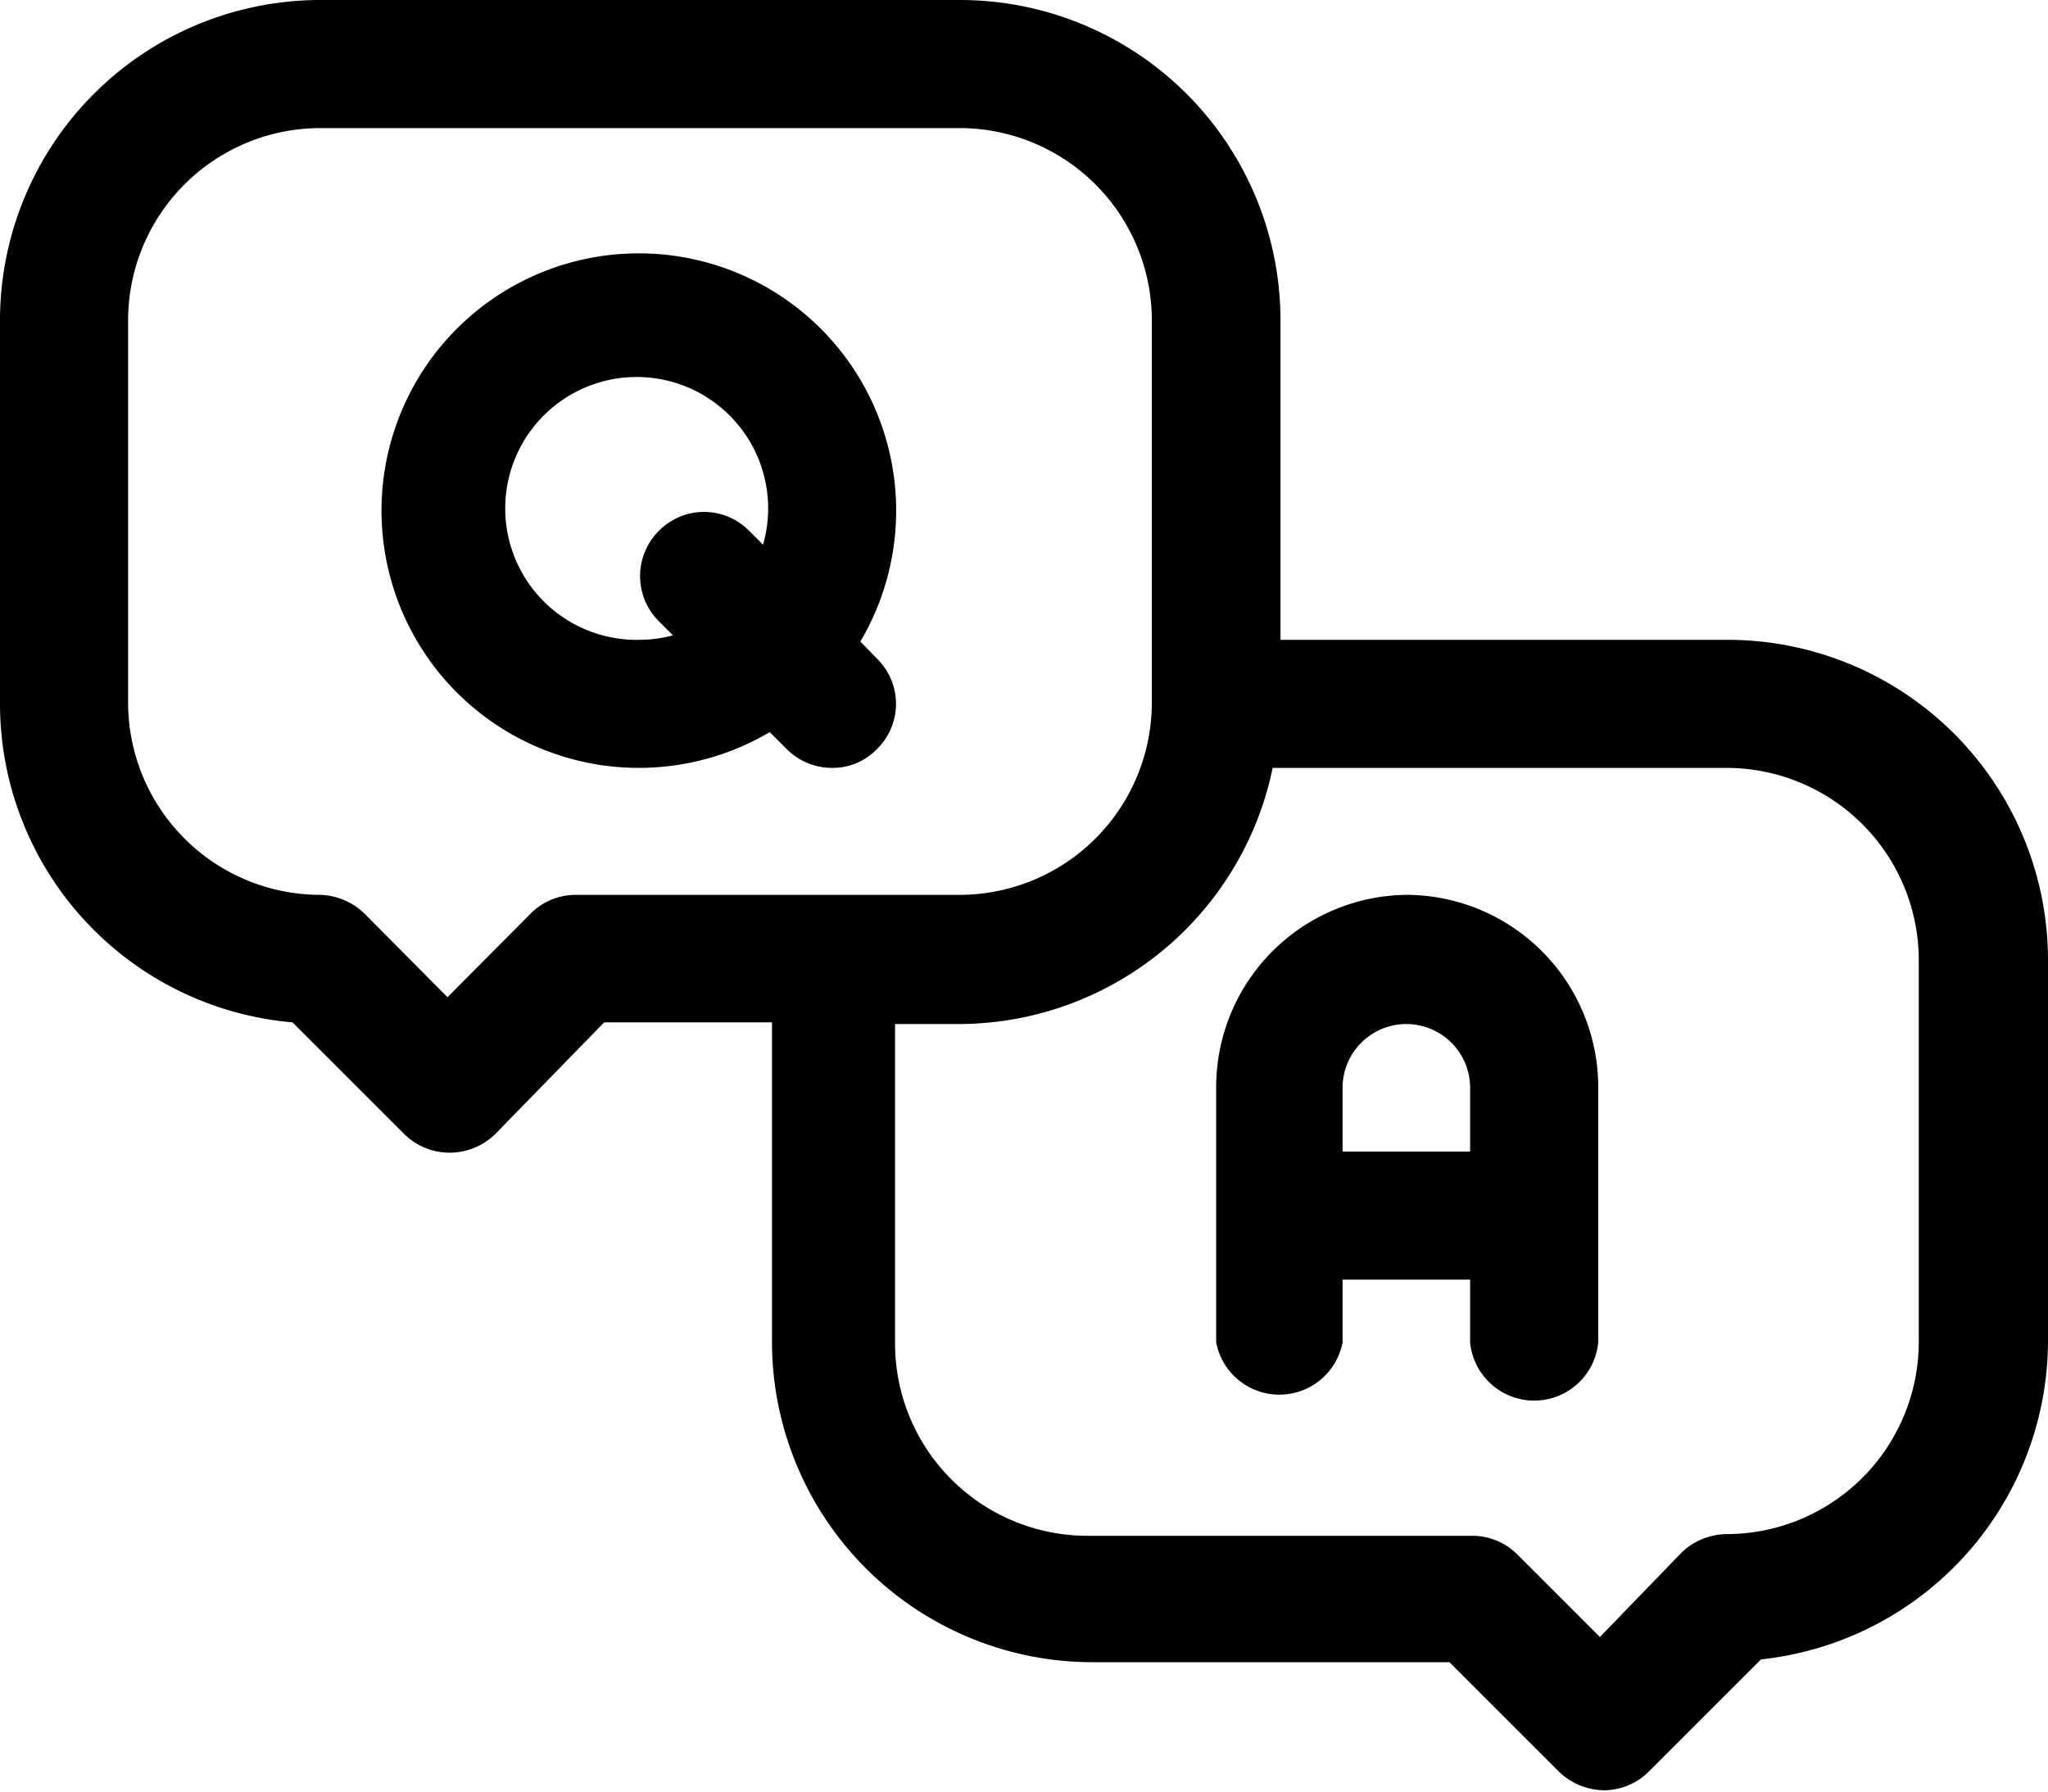
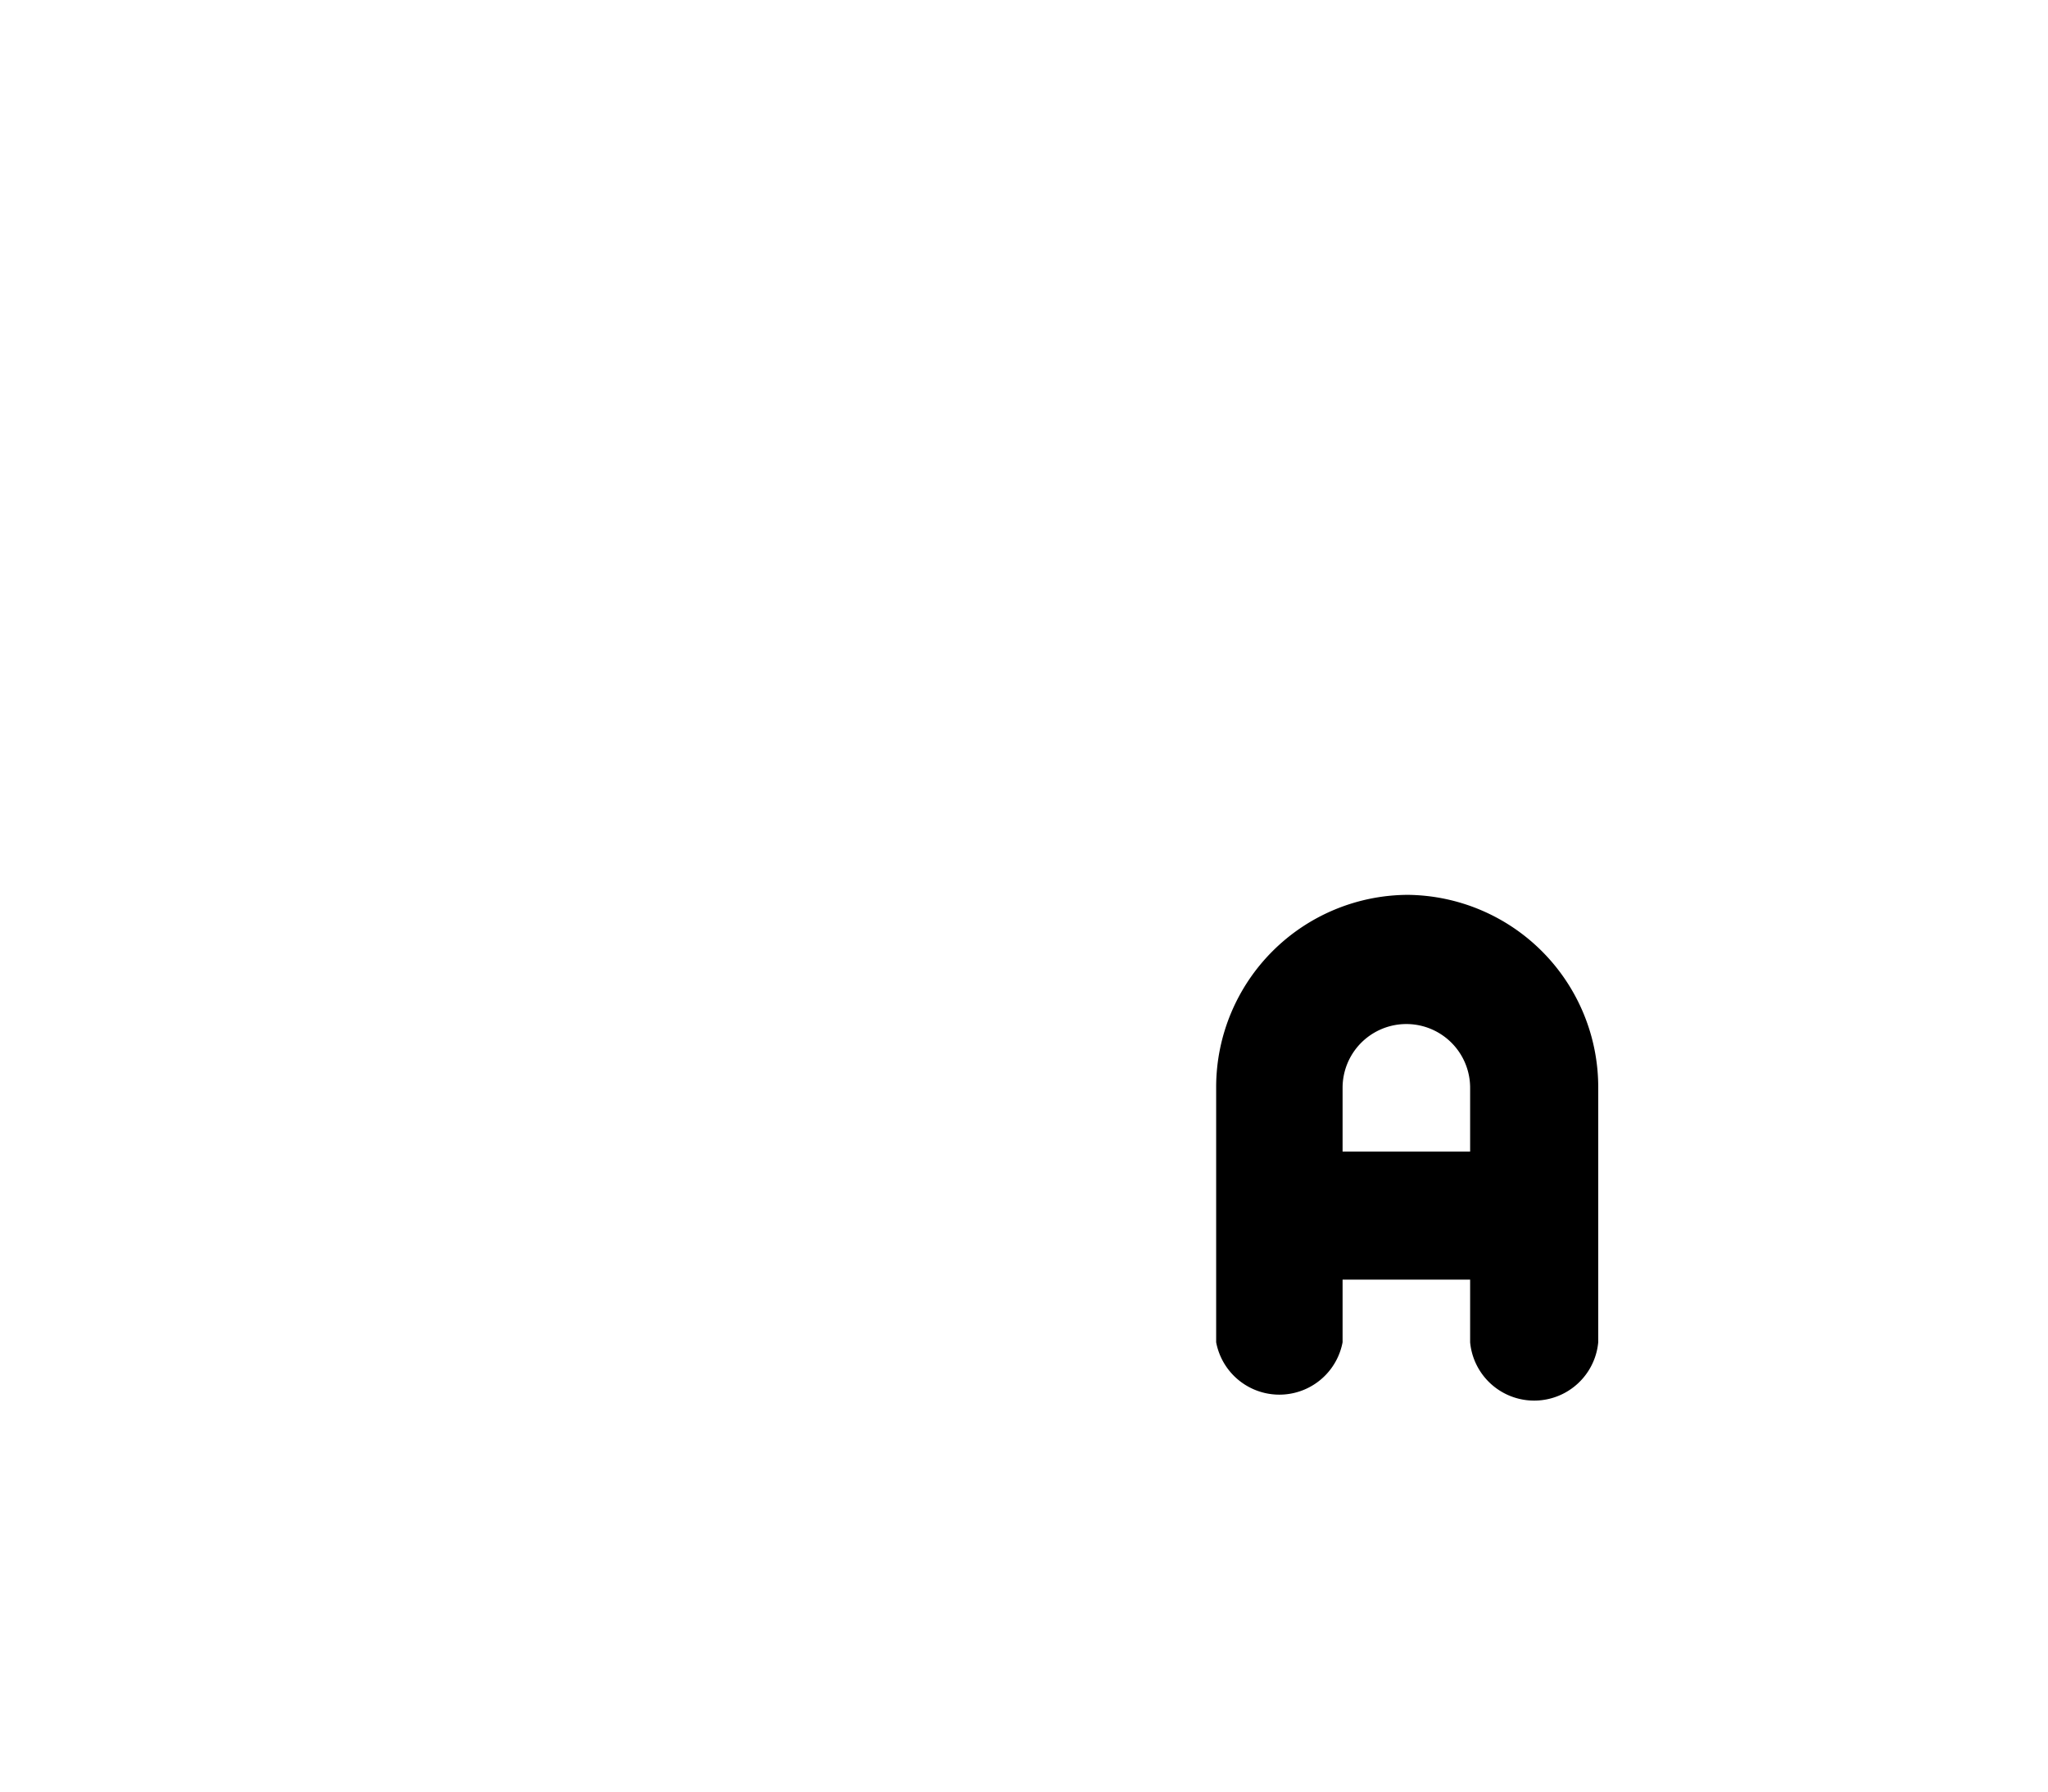
<svg xmlns="http://www.w3.org/2000/svg" viewBox="0 0 36.61 32.04">
  <g id="Layer_2" data-name="Layer 2">
    <g id="Layer_1-2" data-name="Layer 1">
      <g id="_91_Q_and_A" data-name="91 Q and A">
-         <path d="M14.87,13.73a1.1,1.1,0,0,0,.81-.34,1.13,1.13,0,0,0,0-1.61l-.3-.31a4.6,4.6,0,1,0-1.62,1.62l.3.3A1.14,1.14,0,0,0,14.87,13.73Zm-3.43-2.29a2.35,2.35,0,1,1,2.2-1.7l-.25-.25a1.13,1.13,0,0,0-1.61,0,1.14,1.14,0,0,0,0,1.62l.25.25A2.33,2.33,0,0,1,11.44,11.44Z" />
-         <path d="M25.17,16a3.44,3.44,0,0,0-3.43,3.43V24A1.15,1.15,0,0,0,24,24V22.88h2.28V24a1.15,1.15,0,0,0,2.29,0V19.45A3.44,3.44,0,0,0,25.17,16ZM24,20.59V19.45a1.14,1.14,0,1,1,2.28,0v1.14Z" />
-         <path d="M30.89,11.44h-8V5.72A5.73,5.73,0,0,0,17.16,0H5.72A5.73,5.73,0,0,0,0,5.72v6.87a5.72,5.72,0,0,0,5.23,5.69l2,2a1.15,1.15,0,0,0,.81.33,1.17,1.17,0,0,0,.81-.33l1.95-2h3V24a5.73,5.73,0,0,0,5.72,5.72h6.39l1.95,1.95a1.18,1.18,0,0,0,.81.34,1.14,1.14,0,0,0,.81-.34l2-2A5.74,5.74,0,0,0,36.61,24V17.16A5.73,5.73,0,0,0,30.89,11.44ZM10.3,16a1.14,1.14,0,0,0-.81.33L8,17.83,6.53,16.35A1.18,1.18,0,0,0,5.72,16a3.44,3.44,0,0,1-3.43-3.43V5.72A3.44,3.44,0,0,1,5.72,2.29H17.16a3.44,3.44,0,0,1,3.43,3.43v6.87A3.44,3.44,0,0,1,17.16,16Zm24,8a3.44,3.44,0,0,1-3.43,3.43,1.18,1.18,0,0,0-.81.33L28.6,29.27l-1.48-1.48a1.14,1.14,0,0,0-.81-.33H19.45A3.44,3.44,0,0,1,16,24V18.31h1.14a5.74,5.74,0,0,0,5.61-4.58h8.12a3.44,3.44,0,0,1,3.43,3.43Z" />
+         <path d="M25.17,16a3.44,3.44,0,0,0-3.43,3.43V24A1.15,1.15,0,0,0,24,24V22.88h2.28V24a1.15,1.15,0,0,0,2.29,0V19.45A3.44,3.44,0,0,0,25.17,16ZM24,20.59V19.45a1.14,1.14,0,1,1,2.28,0v1.14" />
      </g>
    </g>
  </g>
</svg>